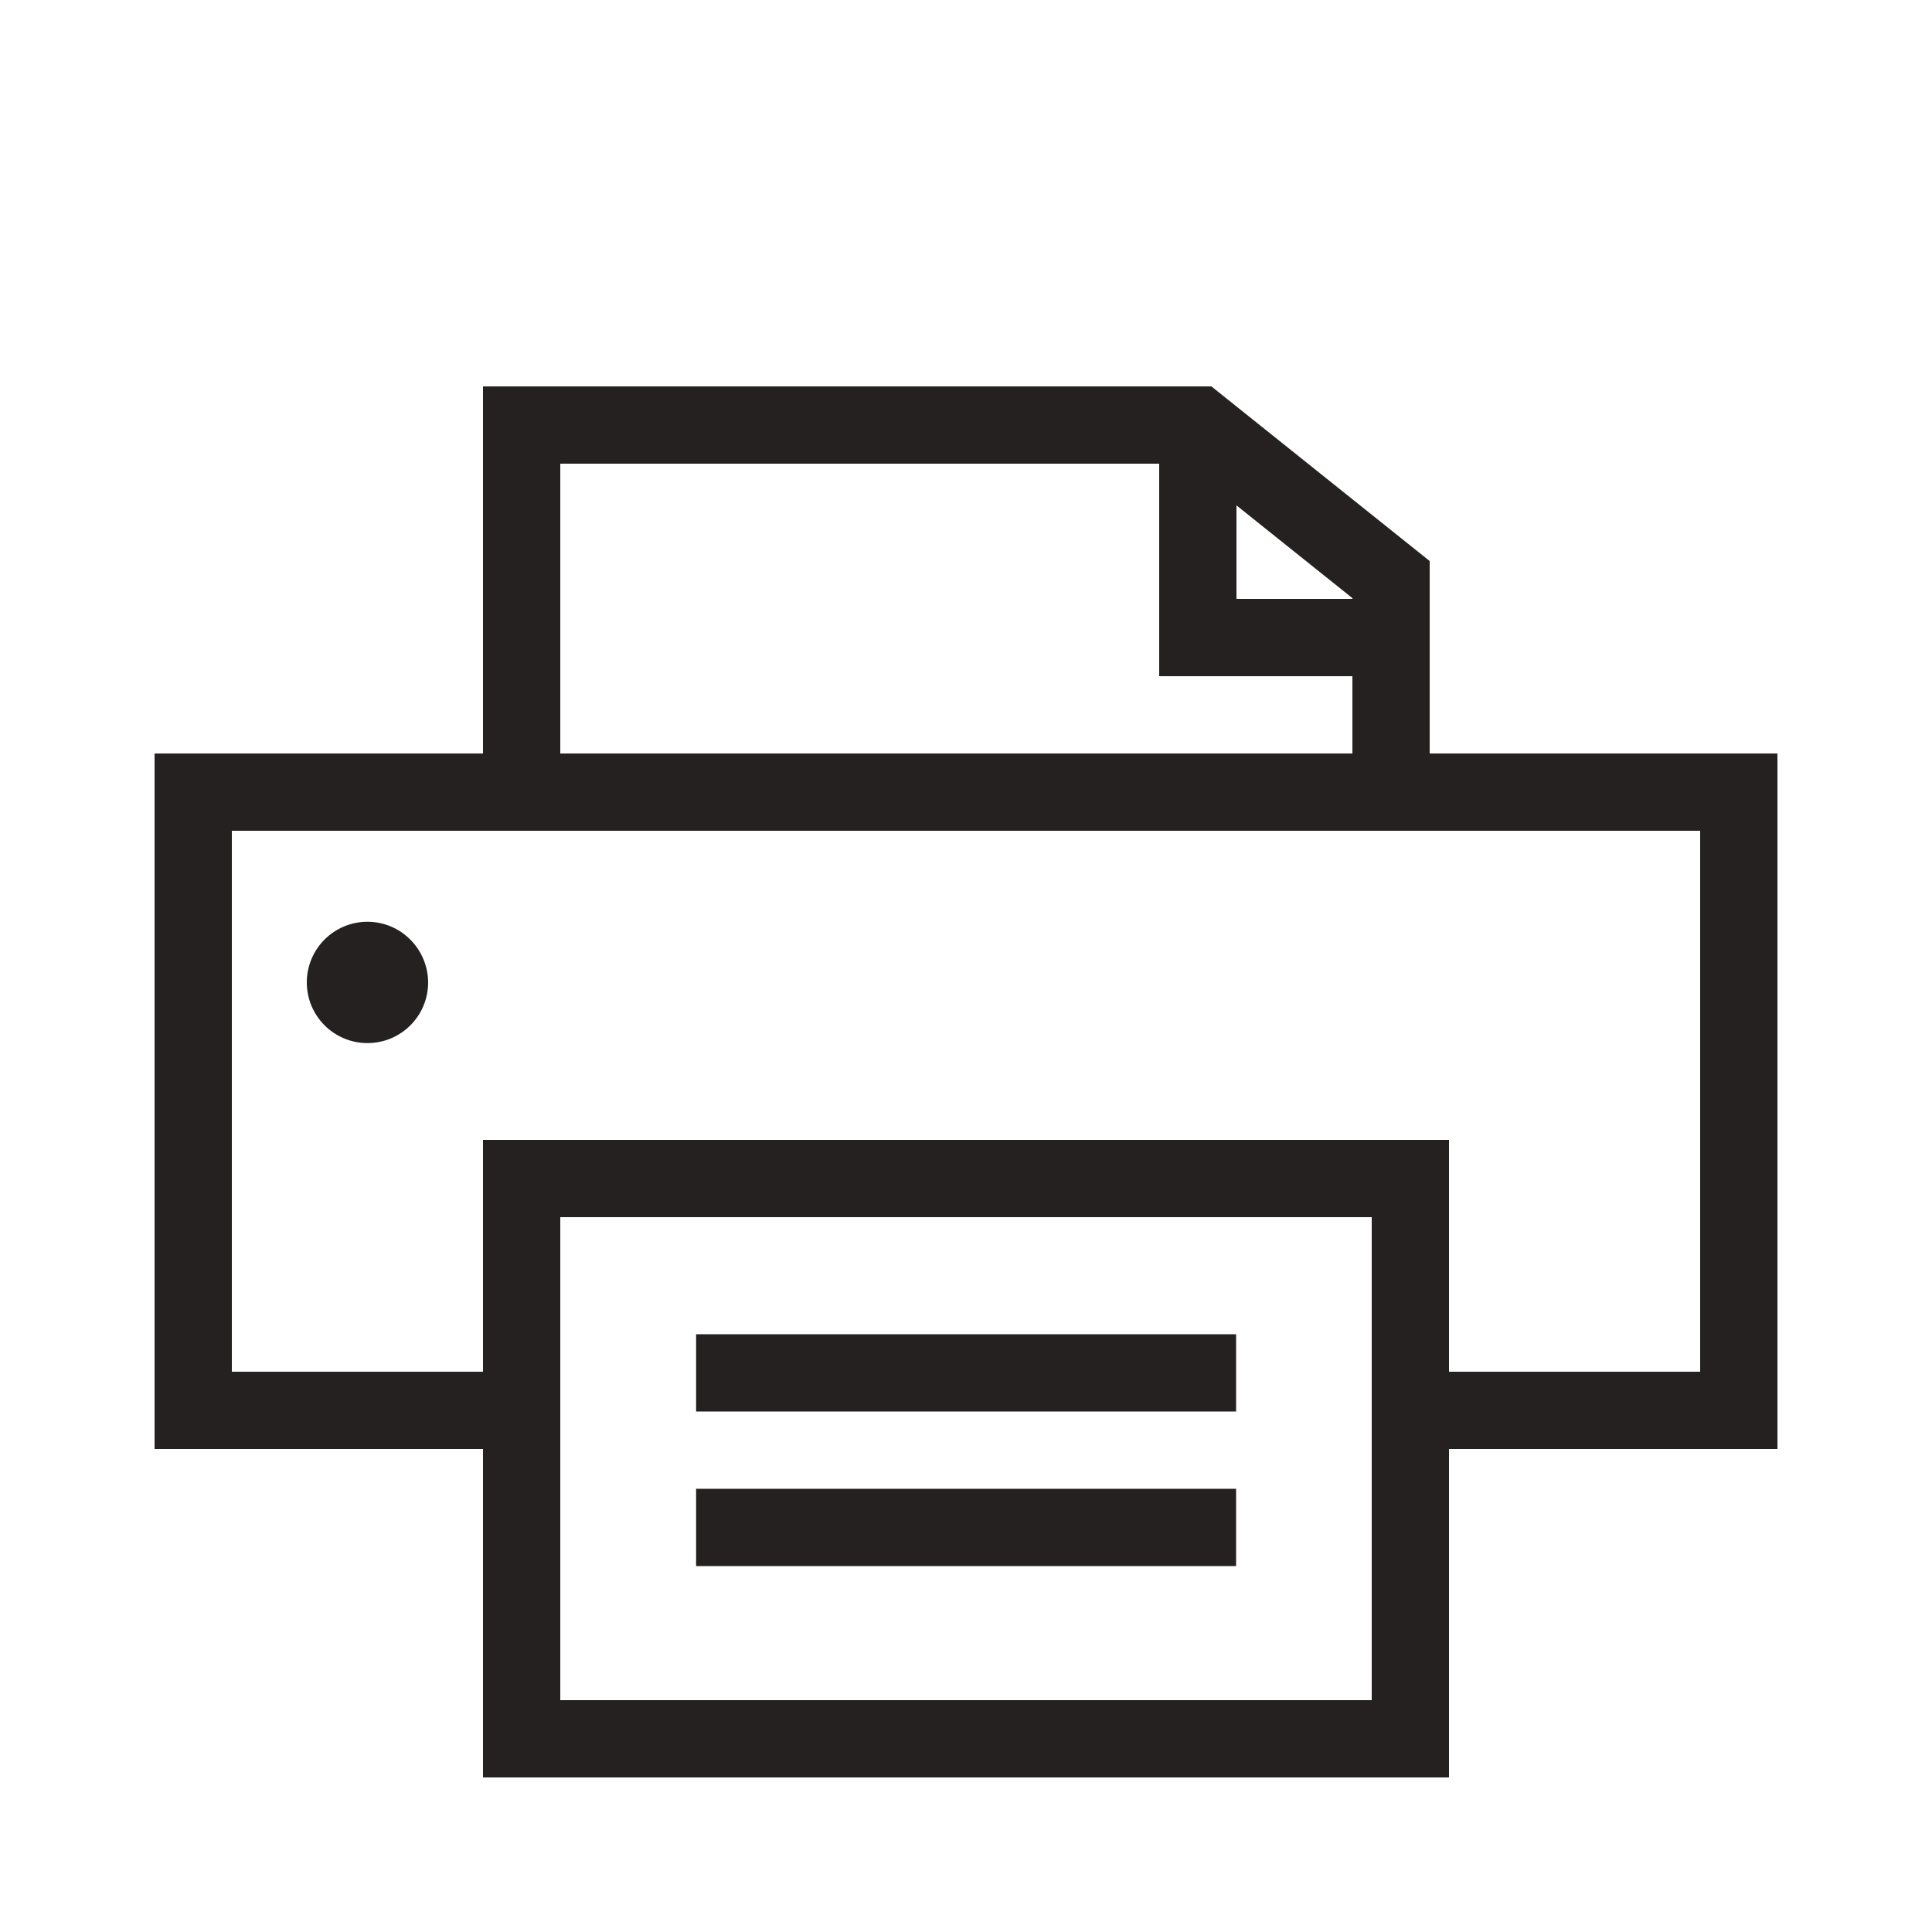
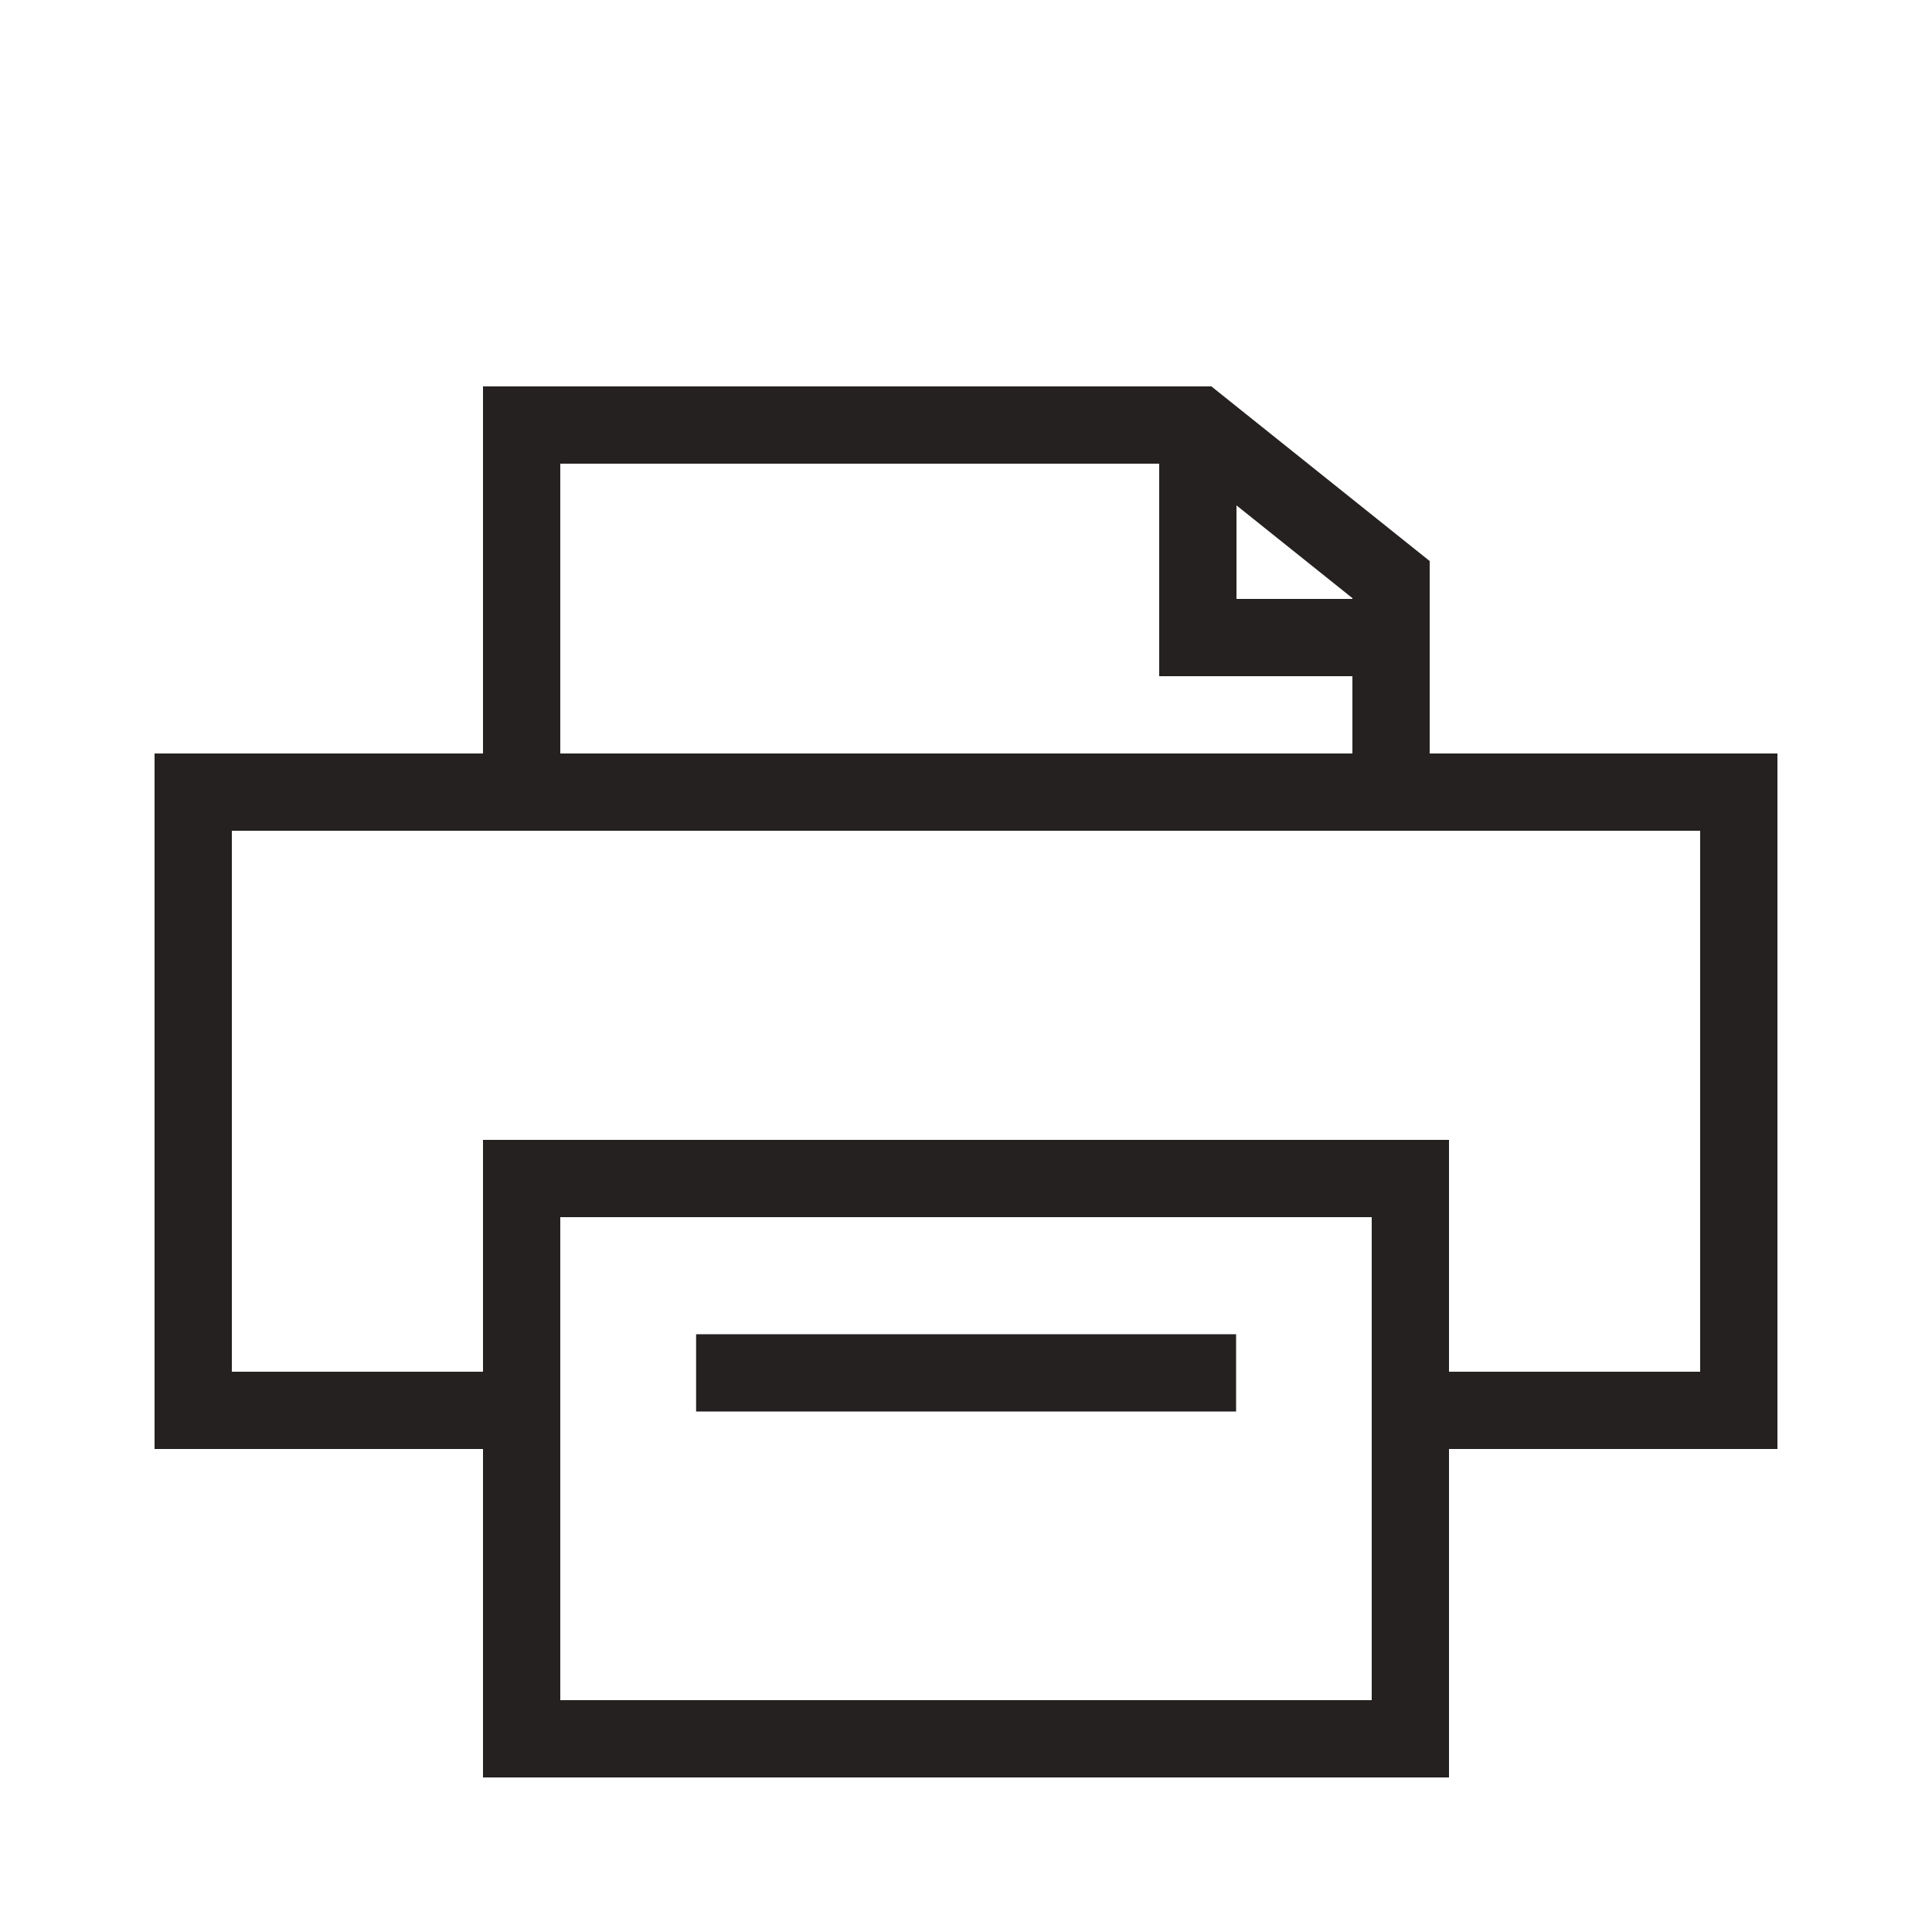
<svg xmlns="http://www.w3.org/2000/svg" height="100px" width="100px" fill="#252121" version="1.1" x="0px" y="0px" viewBox="0 0 100 100" style="enable-background:new 0 0 100 100;" xml:space="preserve">
  <g>
    <path d="M74,29.04L62.7,20H25v19H8v36h17v17h50V75h17V39H74V29.04z M64,26.16l6,4.8V31h-6V26.16z M29,24h31v11h10v4H29V24z M71,71   v4v13H29V63h42V71z M88,43v28H75V59H25v12H12V43h13h49H88z" />
-     <path d="M19.02,47.71c-1.73,0-3.14,1.4-3.14,3.14c0,1.73,1.4,3.14,3.14,3.14c1.73,0,3.14-1.4,3.14-3.14   C22.15,49.12,20.75,47.71,19.02,47.71z" />
    <rect x="36.03" y="69.06" width="27.95" height="4" />
-     <rect x="36.03" y="77.06" width="27.95" height="4" />
  </g>
</svg>